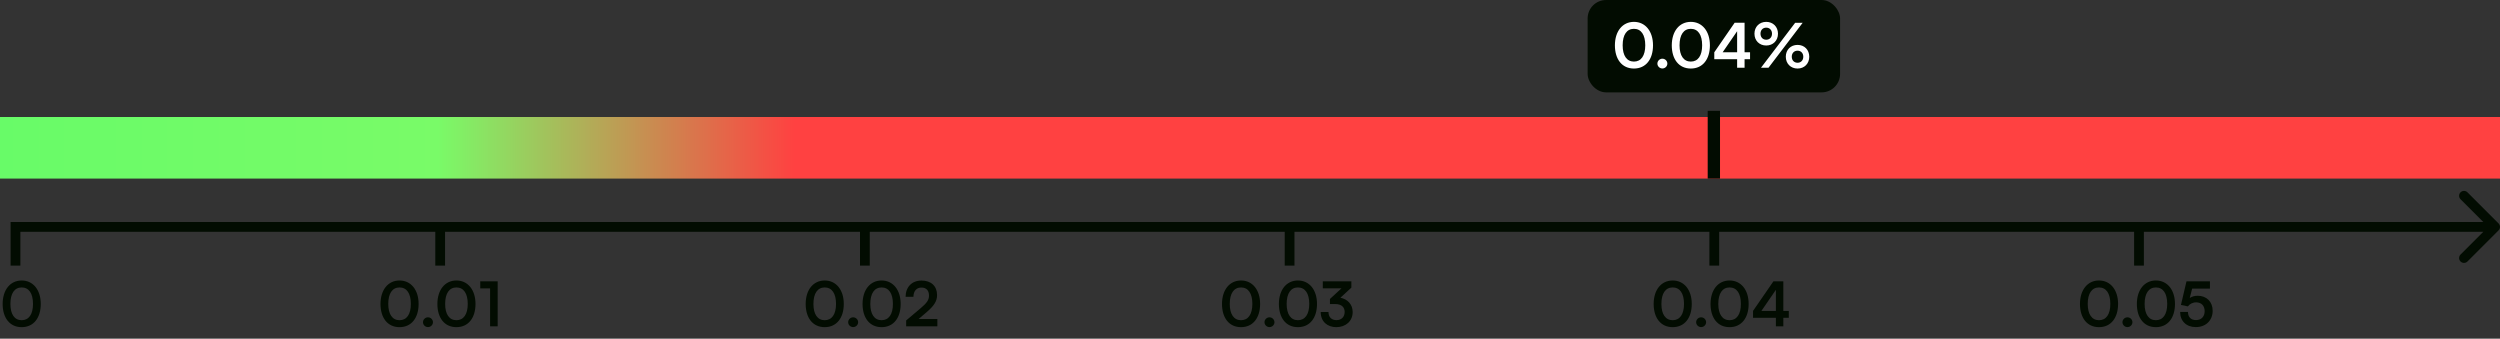
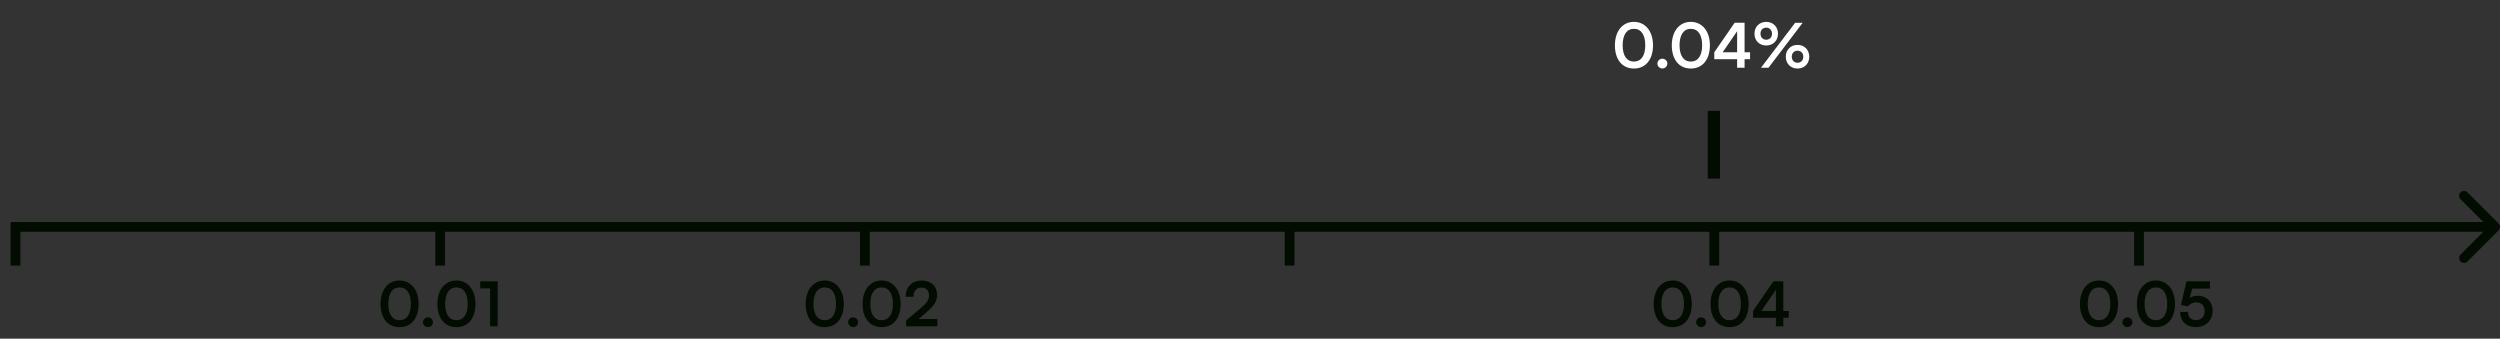
<svg xmlns="http://www.w3.org/2000/svg" width="406" height="55" viewBox="0 0 406 55" fill="none">
  <rect x="0" y="0" width="406" height="55" fill="#333333" stroke="none" />
-   <rect y="19.001" width="406" height="10" fill="url(#paint0_linear_16503_153046)" />
-   <rect x="257.83" y="0.001" width="41" height="15" rx="3" fill="#020C01" />
  <path d="M262.26 7.361C262.26 5.091 263.48 3.551 265.35 3.551C267.22 3.551 268.45 5.091 268.45 7.361C268.45 9.621 267.29 11.131 265.35 11.131C263.41 11.131 262.26 9.621 262.26 7.361ZM263.52 7.361C263.52 9.051 264.2 10.001 265.35 10.001C266.51 10.001 267.19 9.051 267.19 7.361C267.19 5.631 266.51 4.681 265.35 4.681C264.2 4.681 263.52 5.631 263.52 7.361ZM269.97 11.121C269.53 11.121 269.16 10.761 269.16 10.331C269.16 9.891 269.53 9.531 269.97 9.531C270.41 9.531 270.78 9.891 270.78 10.331C270.78 10.761 270.41 11.121 269.97 11.121ZM271.498 7.361C271.498 5.091 272.718 3.551 274.588 3.551C276.458 3.551 277.688 5.091 277.688 7.361C277.688 9.621 276.528 11.131 274.588 11.131C272.648 11.131 271.498 9.621 271.498 7.361ZM272.758 7.361C272.758 9.051 273.438 10.001 274.588 10.001C275.748 10.001 276.428 9.051 276.428 7.361C276.428 5.631 275.748 4.681 274.588 4.681C273.438 4.681 272.758 5.631 272.758 7.361ZM284.209 9.611H283.319V11.001H282.109V9.611H278.399V8.491L281.709 3.691H283.319V8.491H284.209V9.611ZM279.759 8.491H282.109V5.071L279.759 8.491ZM288.744 5.471C288.744 6.601 287.944 7.391 286.834 7.391C285.724 7.391 284.924 6.601 284.924 5.471C284.924 4.351 285.724 3.551 286.834 3.551C287.944 3.551 288.744 4.351 288.744 5.471ZM292.754 3.701L287.204 11.001H285.984L291.534 3.701H292.754ZM287.774 5.471C287.774 4.891 287.394 4.491 286.834 4.491C286.274 4.491 285.904 4.891 285.904 5.471C285.904 6.051 286.284 6.451 286.834 6.451C287.394 6.451 287.774 6.051 287.774 5.471ZM293.824 9.211C293.824 10.331 293.034 11.131 291.924 11.131C290.804 11.131 290.014 10.331 290.014 9.211C290.014 8.091 290.804 7.291 291.924 7.291C293.034 7.291 293.824 8.091 293.824 9.211ZM292.854 9.211C292.854 8.631 292.474 8.231 291.924 8.231C291.364 8.231 290.984 8.631 290.984 9.211C290.984 9.791 291.364 10.191 291.924 10.191C292.474 10.191 292.854 9.791 292.854 9.211Z" fill="white" />
  <rect x="277.33" y="18.001" width="2" height="11" fill="#020C01" />
  <path d="M399.591 31.233C399.901 30.923 400.404 30.923 400.714 31.233L405.768 36.287C406.077 36.597 406.077 37.1 405.768 37.41L400.714 42.464C400.404 42.774 399.901 42.774 399.591 42.464C399.281 42.154 399.281 41.651 399.591 41.341L403.289 37.642H348.167V43.134H346.579V37.642H279.194V43.134H277.606V37.642H210.223V43.134H208.635V37.642H141.251V43.134H139.663V37.642H72.278V43.134H70.69V37.642H3.307V43.134H1.719V36.054H403.289L399.591 32.356C399.281 32.046 399.281 31.543 399.591 31.233Z" fill="#020C01" />
-   <path d="M0.43 49.361C0.43 47.091 1.65 45.551 3.52 45.551C5.39 45.551 6.62 47.091 6.62 49.361C6.62 51.621 5.46 53.131 3.52 53.131C1.58 53.131 0.43 51.621 0.43 49.361ZM1.69 49.361C1.69 51.051 2.37 52.001 3.52 52.001C4.68 52.001 5.36 51.051 5.36 49.361C5.36 47.631 4.68 46.681 3.52 46.681C2.37 46.681 1.69 47.631 1.69 49.361Z" fill="#020C01" />
  <path d="M61.793 49.361C61.793 47.091 63.013 45.551 64.883 45.551C66.753 45.551 67.983 47.091 67.983 49.361C67.983 51.621 66.823 53.131 64.883 53.131C62.943 53.131 61.793 51.621 61.793 49.361ZM63.053 49.361C63.053 51.051 63.733 52.001 64.883 52.001C66.043 52.001 66.723 51.051 66.723 49.361C66.723 47.631 66.043 46.681 64.883 46.681C63.733 46.681 63.053 47.631 63.053 49.361ZM69.503 53.121C69.063 53.121 68.693 52.761 68.693 52.331C68.693 51.891 69.063 51.531 69.503 51.531C69.943 51.531 70.313 51.891 70.313 52.331C70.313 52.761 69.943 53.121 69.503 53.121ZM71.032 49.361C71.032 47.091 72.252 45.551 74.122 45.551C75.992 45.551 77.222 47.091 77.222 49.361C77.222 51.621 76.062 53.131 74.122 53.131C72.182 53.131 71.032 51.621 71.032 49.361ZM72.292 49.361C72.292 51.051 72.972 52.001 74.122 52.001C75.282 52.001 75.962 51.051 75.962 49.361C75.962 47.631 75.282 46.681 74.122 46.681C72.972 46.681 72.292 47.631 72.292 49.361ZM79.592 46.841H77.992V45.691H80.822V53.001H79.592V46.841Z" fill="#020C01" />
  <path d="M130.841 49.361C130.841 47.091 132.061 45.551 133.931 45.551C135.801 45.551 137.031 47.091 137.031 49.361C137.031 51.621 135.871 53.131 133.931 53.131C131.991 53.131 130.841 51.621 130.841 49.361ZM132.101 49.361C132.101 51.051 132.781 52.001 133.931 52.001C135.091 52.001 135.771 51.051 135.771 49.361C135.771 47.631 135.091 46.681 133.931 46.681C132.781 46.681 132.101 47.631 132.101 49.361ZM138.551 53.121C138.111 53.121 137.741 52.761 137.741 52.331C137.741 51.891 138.111 51.531 138.551 51.531C138.991 51.531 139.361 51.891 139.361 52.331C139.361 52.761 138.991 53.121 138.551 53.121ZM140.079 49.361C140.079 47.091 141.299 45.551 143.169 45.551C145.039 45.551 146.269 47.091 146.269 49.361C146.269 51.621 145.109 53.131 143.169 53.131C141.229 53.131 140.079 51.621 140.079 49.361ZM141.339 49.361C141.339 51.051 142.019 52.001 143.169 52.001C144.329 52.001 145.009 51.051 145.009 49.361C145.009 47.631 144.329 46.681 143.169 46.681C142.019 46.681 141.339 47.631 141.339 49.361ZM152.23 52.991L147.16 53.001V52.041L149.55 50.021C150.54 49.181 150.87 48.701 150.87 48.001C150.87 47.171 150.42 46.701 149.65 46.701C148.85 46.701 148.35 47.261 148.34 48.201H147.07C147.08 46.601 148.1 45.561 149.65 45.561C151.21 45.561 152.18 46.451 152.18 47.931C152.18 48.951 151.62 49.721 150.51 50.671L149.19 51.801H152.23V52.991Z" fill="#020C01" />
-   <path d="M198.453 49.361C198.453 47.091 199.673 45.551 201.543 45.551C203.413 45.551 204.643 47.091 204.643 49.361C204.643 51.621 203.483 53.131 201.543 53.131C199.603 53.131 198.453 51.621 198.453 49.361ZM199.713 49.361C199.713 51.051 200.393 52.001 201.543 52.001C202.703 52.001 203.383 51.051 203.383 49.361C203.383 47.631 202.703 46.681 201.543 46.681C200.393 46.681 199.713 47.631 199.713 49.361ZM206.163 53.121C205.723 53.121 205.353 52.761 205.353 52.331C205.353 51.891 205.723 51.531 206.163 51.531C206.603 51.531 206.973 51.891 206.973 52.331C206.973 52.761 206.603 53.121 206.163 53.121ZM207.692 49.361C207.692 47.091 208.912 45.551 210.782 45.551C212.652 45.551 213.882 47.091 213.882 49.361C213.882 51.621 212.722 53.131 210.782 53.131C208.842 53.131 207.692 51.621 207.692 49.361ZM208.952 49.361C208.952 51.051 209.632 52.001 210.782 52.001C211.942 52.001 212.622 51.051 212.622 49.361C212.622 47.631 211.942 46.681 210.782 46.681C209.632 46.681 208.952 47.631 208.952 49.361ZM216.873 49.381H215.983V48.551L217.863 46.821H214.823V45.691H219.463V46.711L217.683 48.351C218.803 48.571 219.673 49.391 219.673 50.681C219.673 52.181 218.503 53.131 217.023 53.131C215.593 53.131 214.483 52.251 214.483 50.671H215.743C215.743 51.511 216.263 51.991 217.043 51.991C217.843 51.991 218.373 51.471 218.373 50.661C218.373 49.921 217.893 49.381 216.873 49.381Z" fill="#020C01" />
  <path d="M337.787 49.361C337.787 47.091 339.007 45.551 340.877 45.551C342.747 45.551 343.977 47.091 343.977 49.361C343.977 51.621 342.817 53.131 340.877 53.131C338.937 53.131 337.787 51.621 337.787 49.361ZM339.047 49.361C339.047 51.051 339.727 52.001 340.877 52.001C342.037 52.001 342.717 51.051 342.717 49.361C342.717 47.631 342.037 46.681 340.877 46.681C339.727 46.681 339.047 47.631 339.047 49.361ZM345.497 53.121C345.057 53.121 344.687 52.761 344.687 52.331C344.687 51.891 345.057 51.531 345.497 51.531C345.937 51.531 346.307 51.891 346.307 52.331C346.307 52.761 345.937 53.121 345.497 53.121ZM347.026 49.361C347.026 47.091 348.246 45.551 350.116 45.551C351.986 45.551 353.216 47.091 353.216 49.361C353.216 51.621 352.056 53.131 350.116 53.131C348.176 53.131 347.026 51.621 347.026 49.361ZM348.286 49.361C348.286 51.051 348.966 52.001 350.116 52.001C351.276 52.001 351.956 51.051 351.956 49.361C351.956 47.631 351.276 46.681 350.116 46.681C348.966 46.681 348.286 47.631 348.286 49.361ZM356.596 53.121C355.066 53.121 354.056 52.141 354.056 50.661H355.326C355.326 51.491 355.816 51.981 356.626 51.981C357.486 51.981 358.036 51.421 358.036 50.531C358.036 49.681 357.526 49.101 356.646 49.101C356.086 49.101 355.576 49.381 355.316 49.761L354.186 49.521L355.086 45.691H358.896V46.871H356.006L355.616 48.391C355.966 48.161 356.406 48.031 356.906 48.031C358.366 48.031 359.336 49.021 359.336 50.461C359.336 52.041 358.226 53.121 356.596 53.121Z" fill="#020C01" />
  <path d="M268.553 49.361C268.553 47.091 269.773 45.551 271.643 45.551C273.513 45.551 274.743 47.091 274.743 49.361C274.743 51.621 273.583 53.131 271.643 53.131C269.703 53.131 268.553 51.621 268.553 49.361ZM269.813 49.361C269.813 51.051 270.493 52.001 271.643 52.001C272.803 52.001 273.483 51.051 273.483 49.361C273.483 47.631 272.803 46.681 271.643 46.681C270.493 46.681 269.813 47.631 269.813 49.361ZM276.263 53.121C275.823 53.121 275.453 52.761 275.453 52.331C275.453 51.891 275.823 51.531 276.263 51.531C276.703 51.531 277.073 51.891 277.073 52.331C277.073 52.761 276.703 53.121 276.263 53.121ZM277.791 49.361C277.791 47.091 279.011 45.551 280.881 45.551C282.751 45.551 283.981 47.091 283.981 49.361C283.981 51.621 282.821 53.131 280.881 53.131C278.941 53.131 277.791 51.621 277.791 49.361ZM279.051 49.361C279.051 51.051 279.731 52.001 280.881 52.001C282.041 52.001 282.721 51.051 282.721 49.361C282.721 47.631 282.041 46.681 280.881 46.681C279.731 46.681 279.051 47.631 279.051 49.361ZM290.502 51.611H289.612V53.001H288.402V51.611H284.692V50.491L288.002 45.691H289.612V50.491H290.502V51.611ZM286.052 50.491H288.402V47.071L286.052 50.491Z" fill="#020C01" />
  <defs>
    <linearGradient id="paint0_linear_16503_153046" x1="1.30205e-06" y1="24.173" x2="406" y2="24.173" gradientUnits="userSpaceOnUse">
      <stop stop-color="#68FB68" />
      <stop offset="0.175" stop-color="#79FB68" />
      <stop offset="0.318" stop-color="#FF4141" />
    </linearGradient>
  </defs>
</svg>